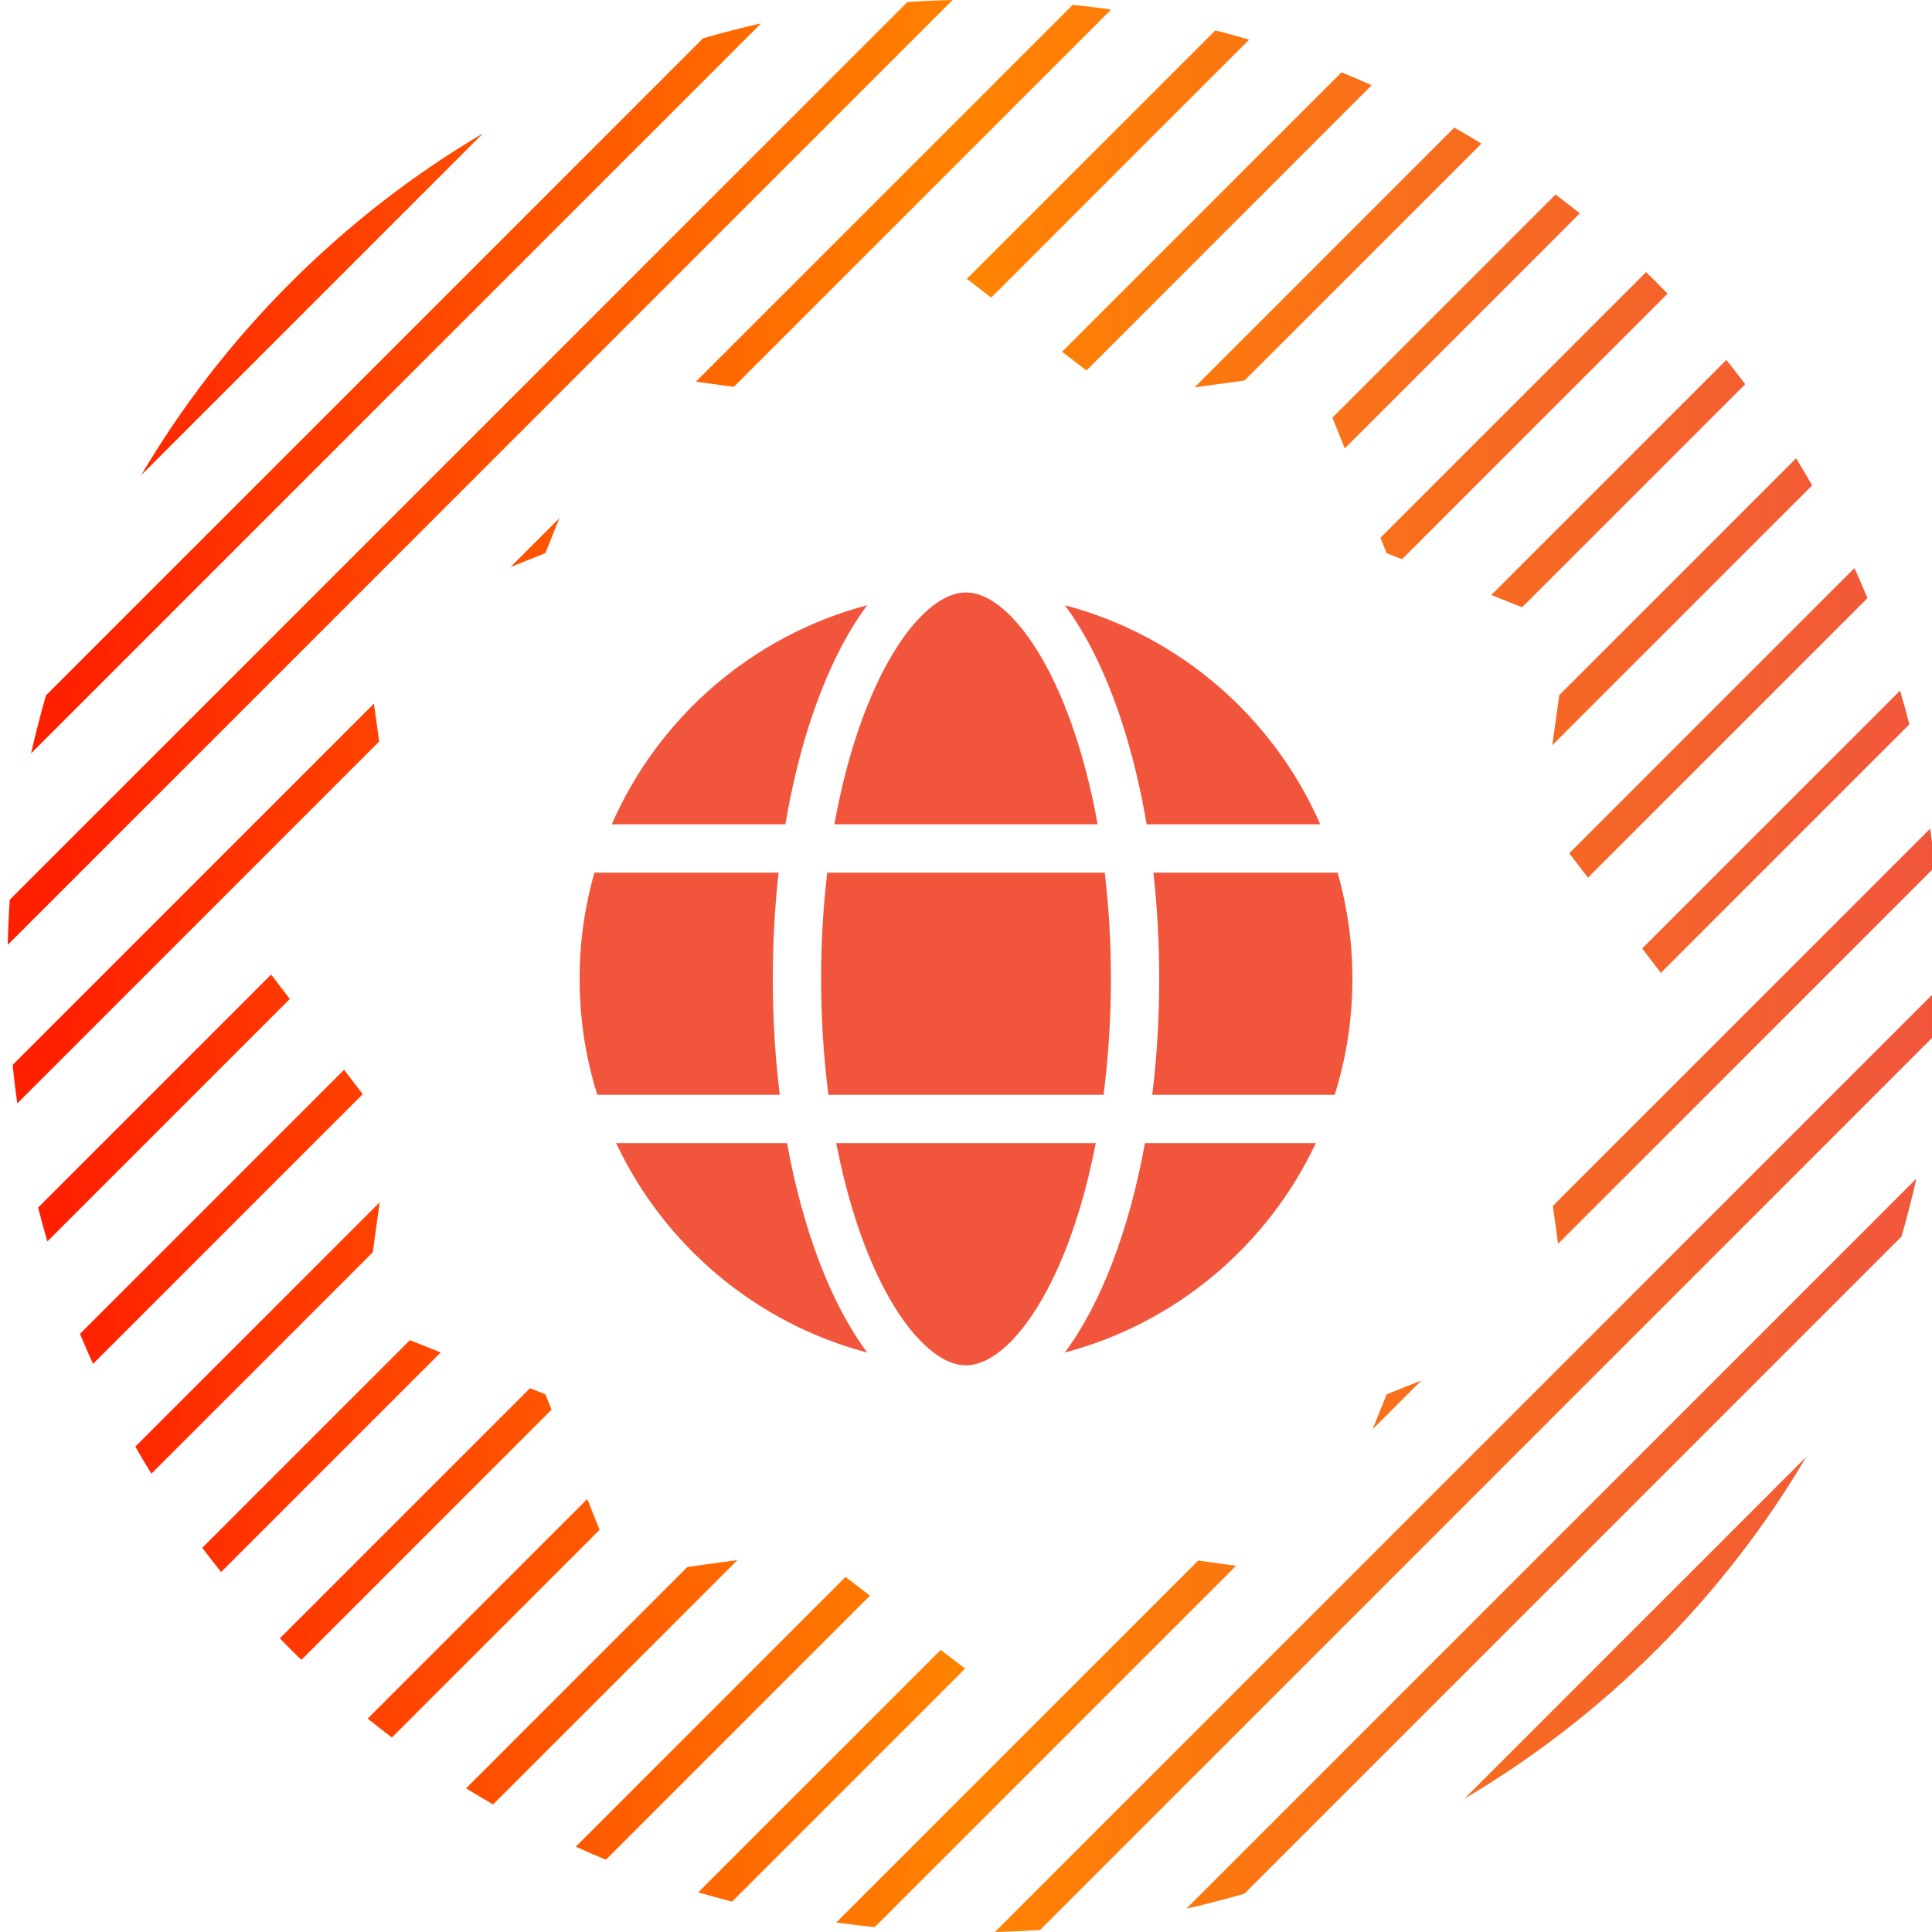
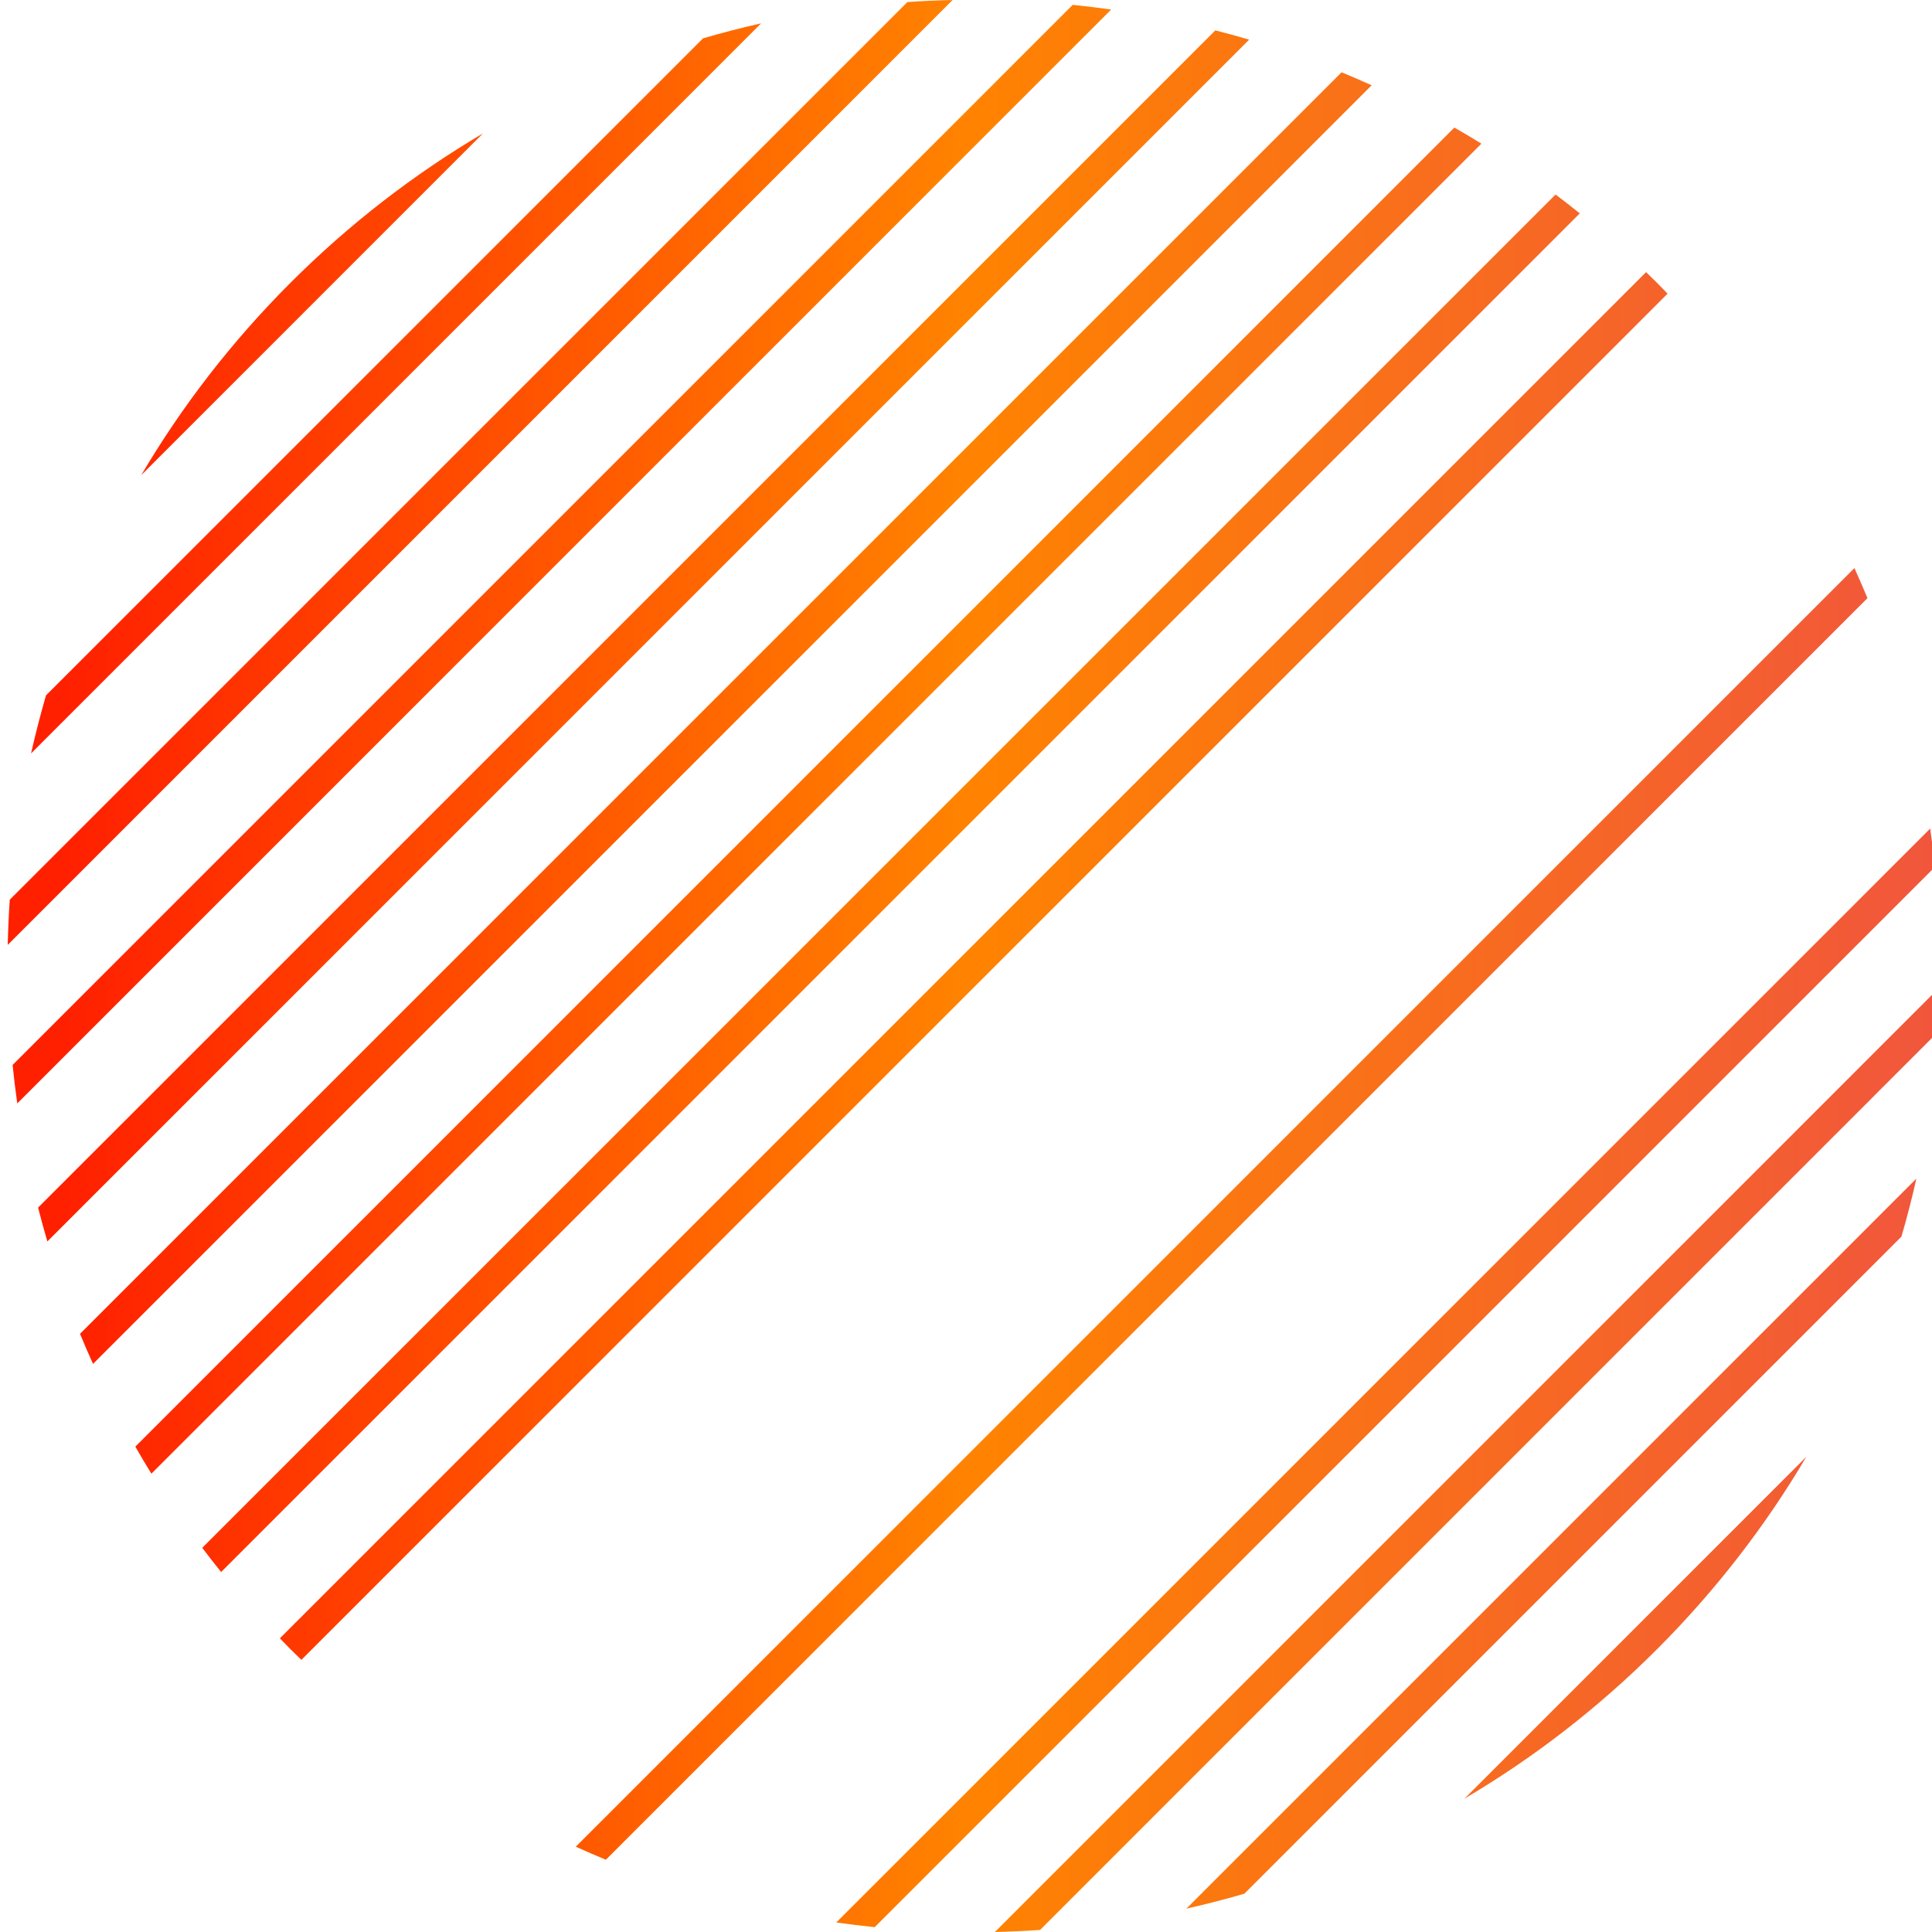
<svg xmlns="http://www.w3.org/2000/svg" width="75" height="75" viewBox="0 0 75 75" fill="none">
  <g clip-path="url(#clip0_4424_5556)">
    <path d="M61.327 8.284C61.017 8.033 60.702 7.79 60.387 7.551L7.851 60.086C8.09 60.402 8.334 60.716 8.584 61.026L61.327 8.284Z" fill="url(#paint0_linear_4424_5556)" />
    <path d="M48.492 1.539C48.057 1.41 47.619 1.291 47.179 1.179L1.478 46.879C1.591 47.318 1.71 47.756 1.839 48.193L48.492 1.539Z" fill="url(#paint1_linear_4424_5556)" />
    <path d="M57.508 5.577C57.161 5.362 56.811 5.154 56.458 4.952L5.253 56.158C5.455 56.511 5.662 56.861 5.877 57.208L57.508 5.577Z" fill="url(#paint2_linear_4424_5556)" />
    <path d="M53.247 3.311C52.86 3.135 52.471 2.967 52.079 2.806L3.106 51.779C3.267 52.171 3.436 52.56 3.611 52.947L53.247 3.311Z" fill="url(#paint3_linear_4424_5556)" />
    <path d="M43.135 0.37C42.639 0.299 42.141 0.24 41.643 0.188L0.489 41.342C0.54 41.84 0.6 42.338 0.671 42.834L43.136 0.369L43.135 0.37Z" fill="url(#paint4_linear_4424_5556)" />
    <path d="M64.323 10.977C64.183 10.837 64.041 10.701 63.9 10.564L10.864 63.6C11.001 63.741 11.137 63.884 11.277 64.023C11.417 64.163 11.559 64.299 11.7 64.436L64.736 11.4C64.599 11.259 64.463 11.116 64.323 10.977Z" fill="url(#paint5_linear_4424_5556)" />
    <path d="M36.98 4.27933e-06C36.395 0.013 35.81 0.04 35.226 0.079L0.379 34.927C0.339 35.51 0.313 36.095 0.3 36.68L36.98 4.27933e-06Z" fill="url(#paint6_linear_4424_5556)" />
    <path d="M1.206 29.247L29.546 0.907C28.79 1.077 28.039 1.27 27.293 1.488L1.786 26.994C1.57 27.74 1.376 28.491 1.206 29.247Z" fill="url(#paint7_linear_4424_5556)" />
    <path d="M75.221 40.073C75.26 39.49 75.287 38.905 75.3 38.32L38.621 75C39.206 74.987 39.79 74.96 40.374 74.921L75.221 40.073Z" fill="url(#paint8_linear_4424_5556)" />
    <path d="M75.112 33.657C75.061 33.159 75.001 32.661 74.93 32.165L32.464 74.63C32.961 74.701 33.459 74.76 33.956 74.812L75.112 33.657Z" fill="url(#paint9_linear_4424_5556)" />
    <path d="M18.748 5.179C16.081 6.753 13.569 8.686 11.277 10.977C8.985 13.268 7.053 15.782 5.479 18.449L18.748 5.179Z" fill="url(#paint10_linear_4424_5556)" />
    <path d="M73.813 48.007C74.03 47.261 74.224 46.51 74.393 45.754L46.054 74.094C46.809 73.924 47.561 73.731 48.307 73.513L73.813 48.007Z" fill="url(#paint11_linear_4424_5556)" />
    <path d="M56.852 69.822C59.519 68.248 62.033 66.315 64.324 64.024C66.615 61.733 68.547 59.219 70.122 56.552L56.852 69.822Z" fill="url(#paint12_linear_4424_5556)" />
-     <path d="M70.348 18.841C70.146 18.489 69.938 18.139 69.723 17.792L18.093 69.423C18.439 69.638 18.79 69.846 19.142 70.048L70.348 18.841Z" fill="url(#paint13_linear_4424_5556)" />
-     <path d="M67.749 14.914C67.51 14.598 67.266 14.284 67.016 13.974L14.274 66.716C14.584 66.967 14.898 67.21 15.214 67.449L67.749 14.914Z" fill="url(#paint14_linear_4424_5556)" />
-     <path d="M74.121 28.121C74.008 27.682 73.89 27.244 73.761 26.808L27.107 73.461C27.543 73.59 27.981 73.709 28.421 73.821L74.121 28.121Z" fill="url(#paint15_linear_4424_5556)" />
    <path d="M72.495 23.221C72.333 22.829 72.164 22.44 71.989 22.053L22.352 71.689C22.74 71.865 23.129 72.033 23.521 72.195L72.495 23.221Z" fill="url(#paint16_linear_4424_5556)" />
    <g filter="url(#filter0_d_4424_5556)">
-       <path d="M43.543 15.429L51 14.4L53.828 21.472L60.9 24.3L59.871 31.757L64.5 37.8L59.871 43.843L60.9 51.3L53.828 54.128L51 61.2L43.543 60.171L37.5 64.8L31.457 60.171L24 61.2L21.172 54.128L14.1 51.3L15.129 43.843L10.5 37.8L15.129 31.757L14.1 24.3L21.172 21.472L24 14.4L31.457 15.429L37.5 10.8L43.543 15.429Z" fill="white" />
-     </g>
-     <path d="M42.538 44.375C42.185 46.203 41.687 47.827 41.09 49.171C40.475 50.554 39.791 51.559 39.127 52.191C38.472 52.812 37.925 53 37.5 53C37.075 53 36.528 52.814 35.873 52.19C35.209 51.559 34.525 50.555 33.91 49.171C33.313 47.827 32.816 46.203 32.462 44.375H42.538ZM44.447 44.375C43.828 47.785 42.727 50.638 41.335 52.505C45.656 51.366 49.214 48.346 51.082 44.375H44.447ZM51.813 42.5H44.731C44.906 41.068 45 39.559 45 38C45 36.577 44.922 35.195 44.775 33.875H51.925C52.308 35.217 52.501 36.605 52.5 38C52.5 39.568 52.26 41.08 51.813 42.5ZM42.841 42.5H32.159C31.969 41.008 31.874 39.505 31.875 38C31.873 36.621 31.953 35.244 32.113 33.875H42.887C43.047 35.244 43.127 36.621 43.125 38C43.126 39.505 43.032 41.008 42.841 42.5ZM30.27 42.5C30.088 41.007 29.998 39.504 30 38C30 36.577 30.078 35.195 30.225 33.875H23.075C22.693 35.217 22.499 36.605 22.5 38C22.5 39.568 22.74 41.08 23.187 42.5H30.27ZM23.918 44.375C25.785 48.346 29.344 51.366 33.665 52.505C32.273 50.638 31.172 47.785 30.553 44.375H23.918ZM41.091 26.829C41.728 28.264 42.254 30.019 42.61 32H32.391C32.748 30.02 33.272 28.264 33.91 26.829C34.526 25.446 35.209 24.442 35.873 23.809C36.528 23.188 37.075 23 37.5 23C37.925 23 38.472 23.186 39.127 23.81C39.791 24.442 40.475 25.445 41.09 26.829M44.512 32H51.252C49.436 27.844 45.791 24.669 41.335 23.495C42.778 25.43 43.907 28.424 44.512 32ZM23.748 32H30.488C31.093 28.424 32.222 25.43 33.665 23.495C29.209 24.669 25.564 27.844 23.748 32Z" fill="#F1563C" />
+       </g>
  </g>
  <defs>
    <filter id="filter0_d_4424_5556" x="0.5" y="0.8" width="74" height="74" filterUnits="userSpaceOnUse" color-interpolation-filters="sRGB">
      <feFlood flood-opacity="0" result="BackgroundImageFix" />
      <feColorMatrix in="SourceAlpha" type="matrix" values="0 0 0 0 0 0 0 0 0 0 0 0 0 0 0 0 0 0 127 0" result="hardAlpha" />
      <feOffset />
      <feGaussianBlur stdDeviation="5" />
      <feComposite in2="hardAlpha" operator="out" />
      <feColorMatrix type="matrix" values="0 0 0 0 1 0 0 0 0 1 0 0 0 0 1 0 0 0 0.25 0" />
      <feBlend mode="normal" in2="BackgroundImageFix" result="effect1_dropShadow_4424_5556" />
      <feBlend mode="normal" in="SourceGraphic" in2="effect1_dropShadow_4424_5556" result="shape" />
    </filter>
    <linearGradient id="paint0_linear_4424_5556" x1="75.129" y1="43.248" x2="2.521" y2="43.248" gradientUnits="userSpaceOnUse">
      <stop offset="0" stop-color="#F1563C" />
      <stop offset="0.518" stop-color="#FF8300" />
      <stop offset="1" stop-color="#FF2000" />
    </linearGradient>
    <linearGradient id="paint1_linear_4424_5556" x1="75.129" y1="43.248" x2="2.521" y2="43.248" gradientUnits="userSpaceOnUse">
      <stop offset="0" stop-color="#F1563C" />
      <stop offset="0.518" stop-color="#FF8300" />
      <stop offset="1" stop-color="#FF2000" />
    </linearGradient>
    <linearGradient id="paint2_linear_4424_5556" x1="75.129" y1="43.248" x2="2.521" y2="43.248" gradientUnits="userSpaceOnUse">
      <stop offset="0" stop-color="#F1563C" />
      <stop offset="0.518" stop-color="#FF8300" />
      <stop offset="1" stop-color="#FF2000" />
    </linearGradient>
    <linearGradient id="paint3_linear_4424_5556" x1="75.129" y1="43.248" x2="2.521" y2="43.248" gradientUnits="userSpaceOnUse">
      <stop offset="0" stop-color="#F1563C" />
      <stop offset="0.518" stop-color="#FF8300" />
      <stop offset="1" stop-color="#FF2000" />
    </linearGradient>
    <linearGradient id="paint4_linear_4424_5556" x1="75.129" y1="43.248" x2="2.521" y2="43.248" gradientUnits="userSpaceOnUse">
      <stop offset="0" stop-color="#F1563C" />
      <stop offset="0.518" stop-color="#FF8300" />
      <stop offset="1" stop-color="#FF2000" />
    </linearGradient>
    <linearGradient id="paint5_linear_4424_5556" x1="75.129" y1="43.248" x2="2.521" y2="43.248" gradientUnits="userSpaceOnUse">
      <stop offset="0" stop-color="#F1563C" />
      <stop offset="0.518" stop-color="#FF8300" />
      <stop offset="1" stop-color="#FF2000" />
    </linearGradient>
    <linearGradient id="paint6_linear_4424_5556" x1="75.129" y1="43.248" x2="2.521" y2="43.248" gradientUnits="userSpaceOnUse">
      <stop offset="0" stop-color="#F1563C" />
      <stop offset="0.518" stop-color="#FF8300" />
      <stop offset="1" stop-color="#FF2000" />
    </linearGradient>
    <linearGradient id="paint7_linear_4424_5556" x1="75.129" y1="43.248" x2="2.521" y2="43.248" gradientUnits="userSpaceOnUse">
      <stop offset="0" stop-color="#F1563C" />
      <stop offset="0.518" stop-color="#FF8300" />
      <stop offset="1" stop-color="#FF2000" />
    </linearGradient>
    <linearGradient id="paint8_linear_4424_5556" x1="75.129" y1="43.248" x2="2.521" y2="43.248" gradientUnits="userSpaceOnUse">
      <stop offset="0" stop-color="#F1563C" />
      <stop offset="0.518" stop-color="#FF8300" />
      <stop offset="1" stop-color="#FF2000" />
    </linearGradient>
    <linearGradient id="paint9_linear_4424_5556" x1="75.129" y1="43.248" x2="2.521" y2="43.248" gradientUnits="userSpaceOnUse">
      <stop offset="0" stop-color="#F1563C" />
      <stop offset="0.518" stop-color="#FF8300" />
      <stop offset="1" stop-color="#FF2000" />
    </linearGradient>
    <linearGradient id="paint10_linear_4424_5556" x1="75.129" y1="43.248" x2="2.521" y2="43.248" gradientUnits="userSpaceOnUse">
      <stop offset="0" stop-color="#F1563C" />
      <stop offset="0.518" stop-color="#FF8300" />
      <stop offset="1" stop-color="#FF2000" />
    </linearGradient>
    <linearGradient id="paint11_linear_4424_5556" x1="75.129" y1="43.248" x2="2.521" y2="43.248" gradientUnits="userSpaceOnUse">
      <stop offset="0" stop-color="#F1563C" />
      <stop offset="0.518" stop-color="#FF8300" />
      <stop offset="1" stop-color="#FF2000" />
    </linearGradient>
    <linearGradient id="paint12_linear_4424_5556" x1="75.129" y1="43.248" x2="2.521" y2="43.248" gradientUnits="userSpaceOnUse">
      <stop offset="0" stop-color="#F1563C" />
      <stop offset="0.518" stop-color="#FF8300" />
      <stop offset="1" stop-color="#FF2000" />
    </linearGradient>
    <linearGradient id="paint13_linear_4424_5556" x1="75.129" y1="43.248" x2="2.521" y2="43.248" gradientUnits="userSpaceOnUse">
      <stop offset="0" stop-color="#F1563C" />
      <stop offset="0.518" stop-color="#FF8300" />
      <stop offset="1" stop-color="#FF2000" />
    </linearGradient>
    <linearGradient id="paint14_linear_4424_5556" x1="75.129" y1="43.248" x2="2.521" y2="43.248" gradientUnits="userSpaceOnUse">
      <stop offset="0" stop-color="#F1563C" />
      <stop offset="0.518" stop-color="#FF8300" />
      <stop offset="1" stop-color="#FF2000" />
    </linearGradient>
    <linearGradient id="paint15_linear_4424_5556" x1="75.129" y1="43.248" x2="2.521" y2="43.248" gradientUnits="userSpaceOnUse">
      <stop offset="0" stop-color="#F1563C" />
      <stop offset="0.518" stop-color="#FF8300" />
      <stop offset="1" stop-color="#FF2000" />
    </linearGradient>
    <linearGradient id="paint16_linear_4424_5556" x1="75.129" y1="43.248" x2="2.521" y2="43.248" gradientUnits="userSpaceOnUse">
      <stop offset="0" stop-color="#F1563C" />
      <stop offset="0.518" stop-color="#FF8300" />
      <stop offset="1" stop-color="#FF2000" />
    </linearGradient>
    <clipPath id="clip0_4424_5556">
      <rect width="75" height="75" fill="white" />
    </clipPath>
  </defs>
</svg>